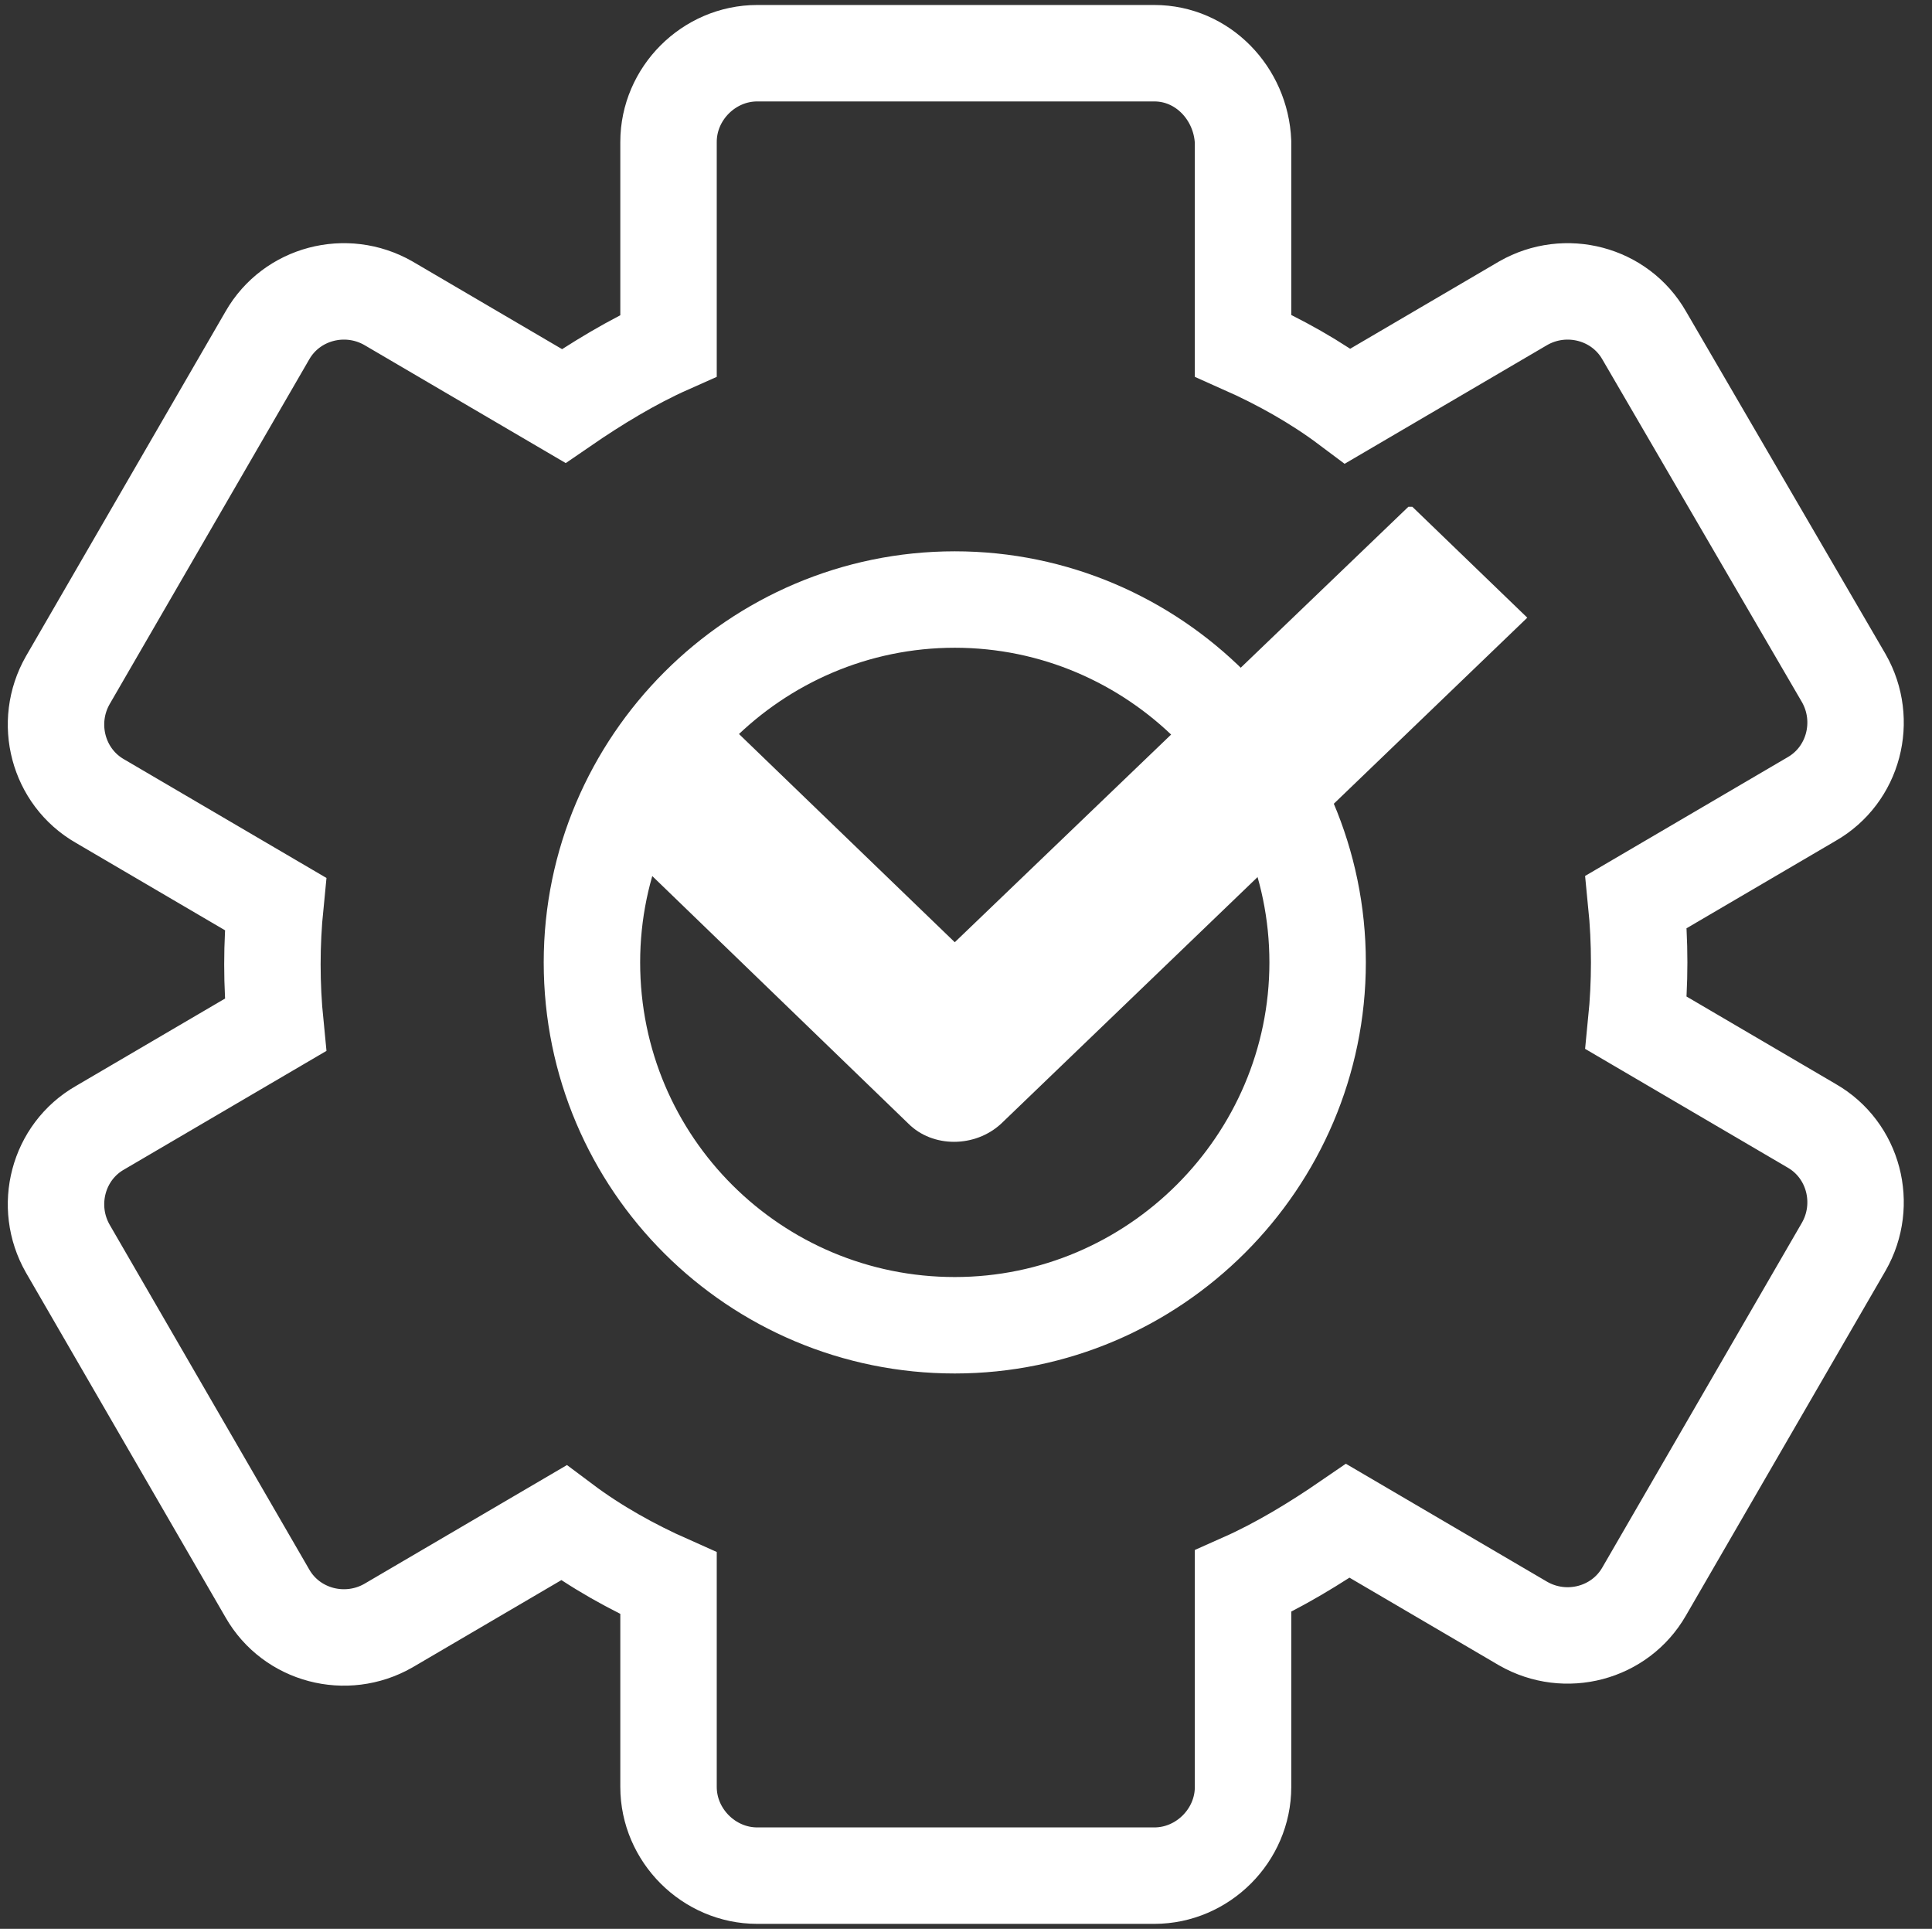
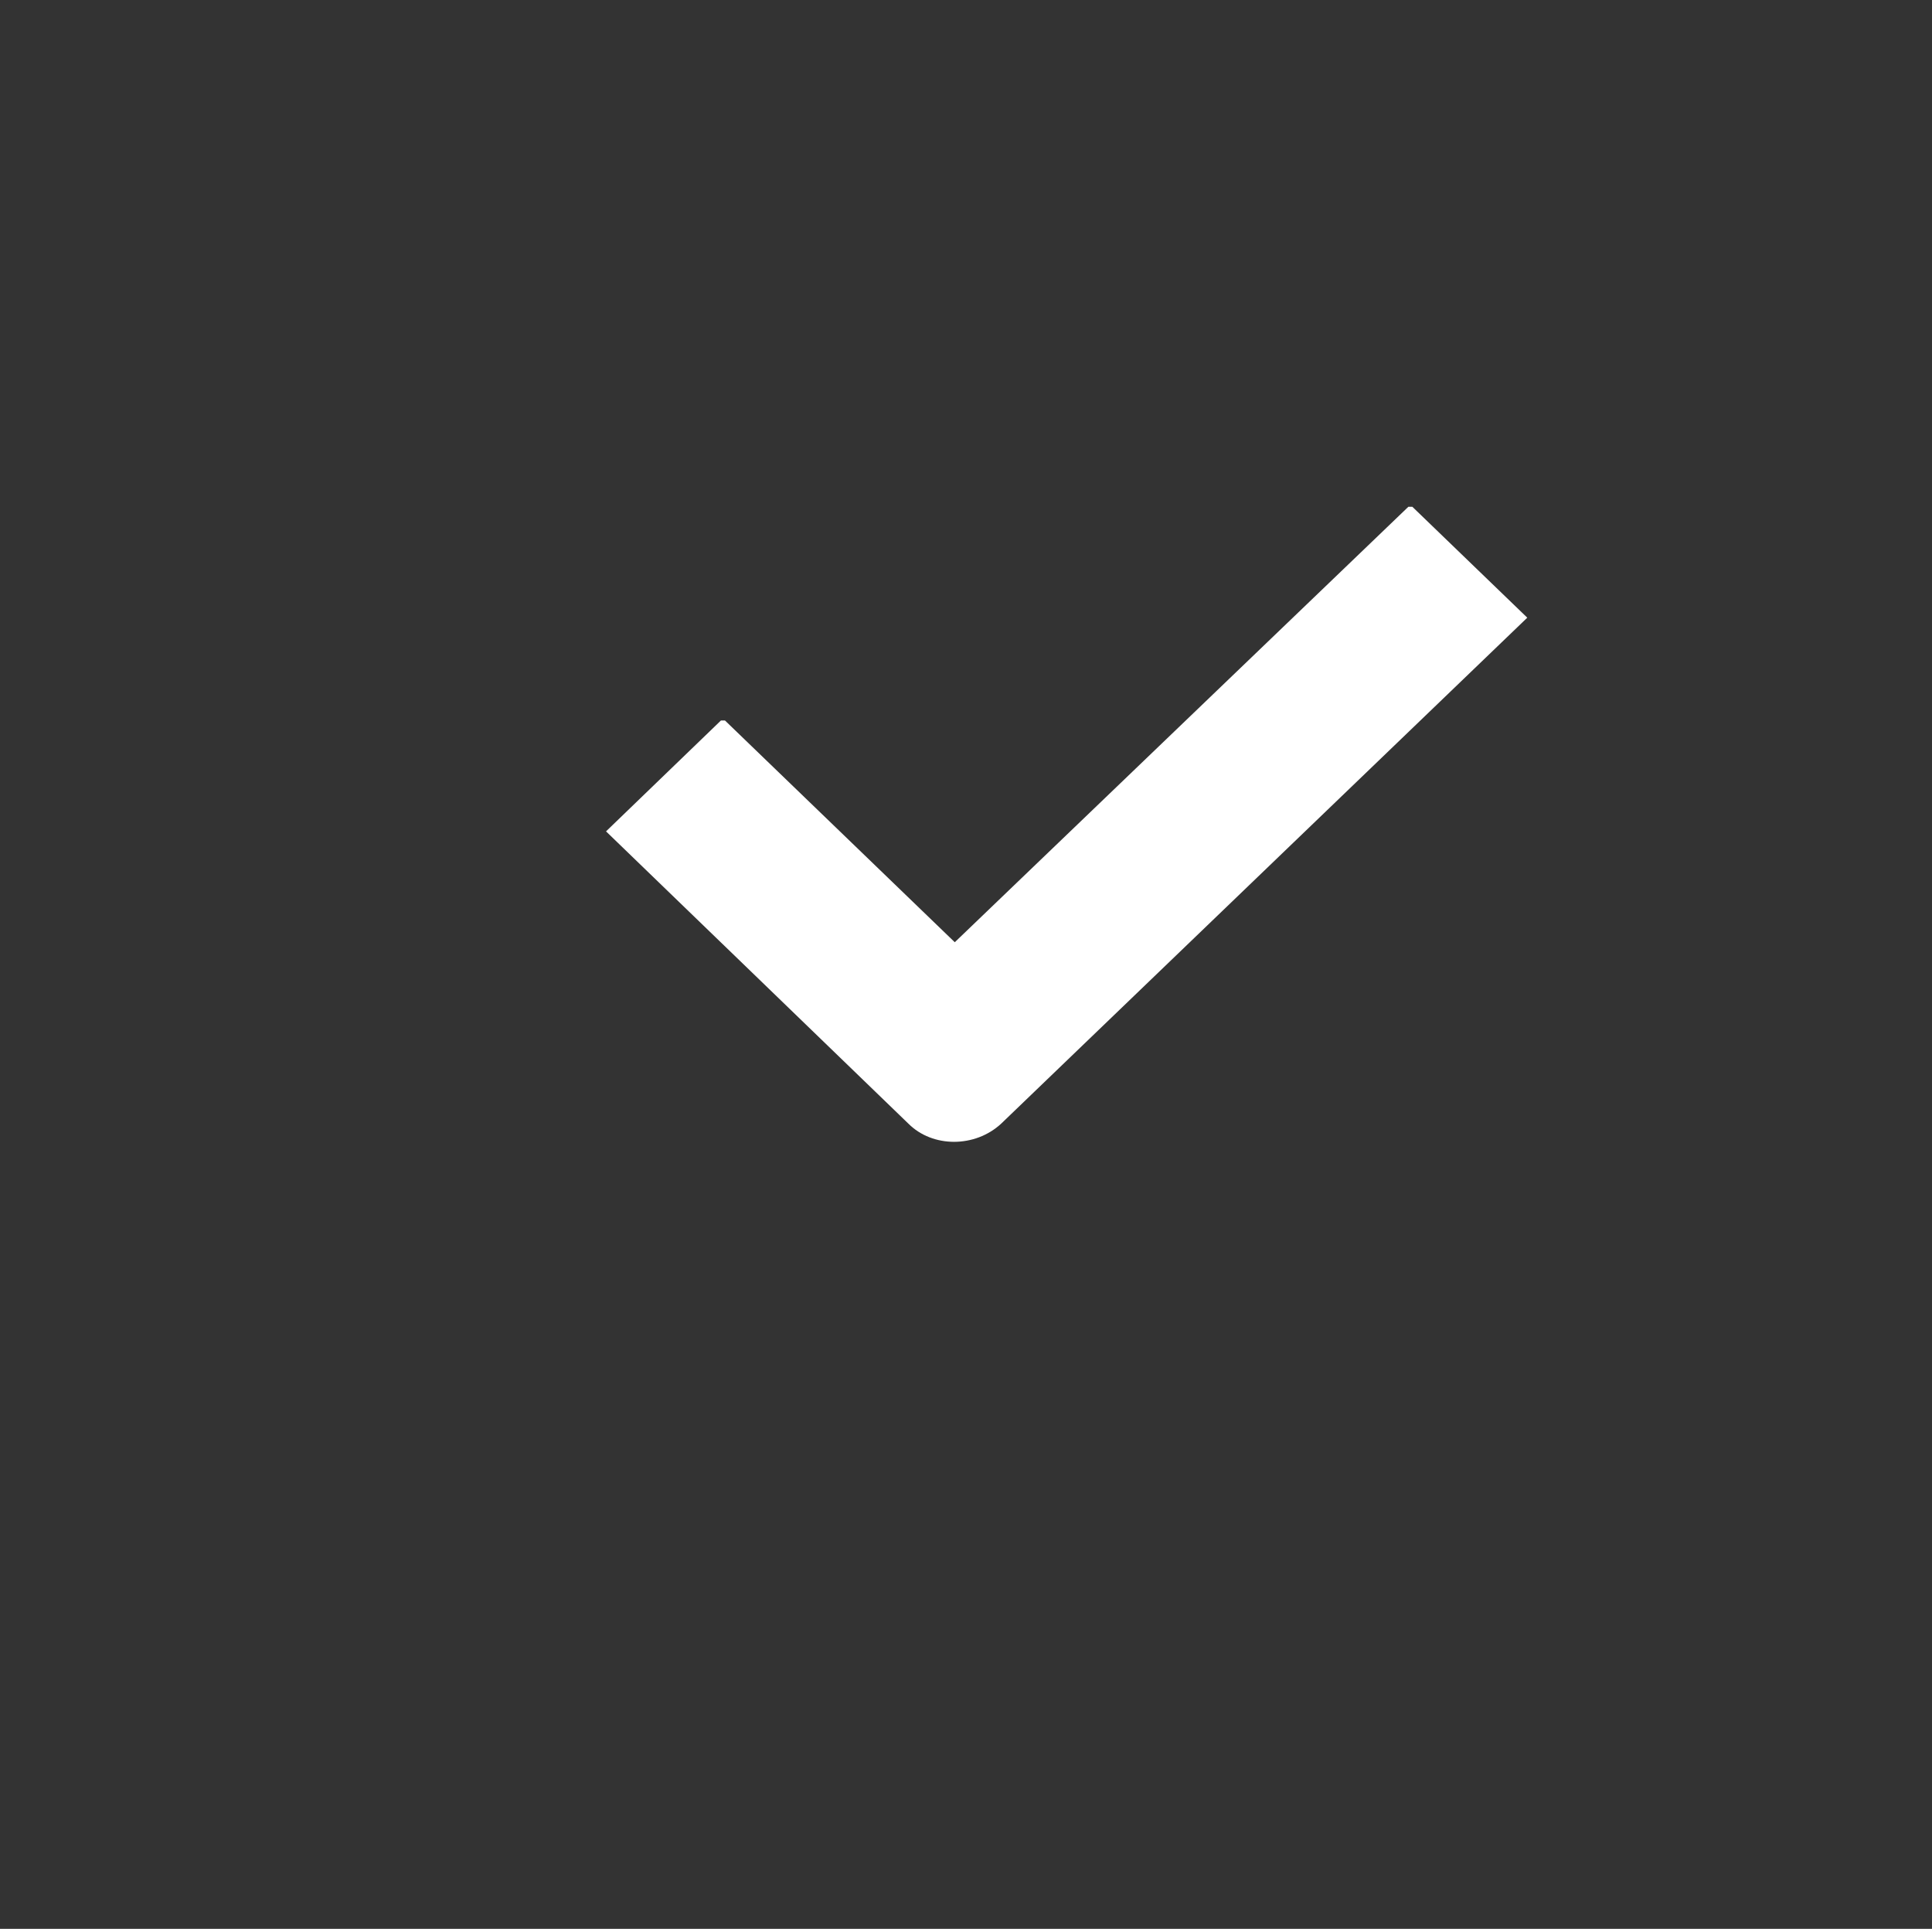
<svg xmlns="http://www.w3.org/2000/svg" version="1.1" x="0px" y="0px" width="80.135px" height="80px" viewBox="0 0 80.135 80" style="enable-background:new 0 0 80.135 80;" xml:space="preserve">
  <rect x="0" y="0" width="80.135" height="80" fill="#333333" stroke="none" />
  <style type="text/css">
	.st0{fill:#FFFFFF;}
	.st1{fill:none;}
	.st2{fill:none;stroke:#FFFFFF;stroke-width:4;stroke-miterlimit:10;}
	.st3{fill:url(#path921_00000068676186857382694630000018086043662404789131_);}
	.st4{fill:url(#SVGID_1_);}
	.st5{fill:url(#SVGID_00000013897927204636927810000012631536812161715868_);}
	.st6{fill:none;stroke:#FFFFFF;stroke-width:4;stroke-linecap:round;stroke-linejoin:round;}
	.st7{display:none;fill:url(#SVGID_00000135659431249628333760000009995785640554987438_);}
	.st8{fill:url(#SVGID_00000183246680308897465010000015578561508090111137_);}
	.st9{fill:none;stroke:#FFFFFF;stroke-width:4;stroke-linecap:round;stroke-miterlimit:10;}
	.st10{fill:none;stroke:#FFFFFF;stroke-width:4;stroke-linecap:round;stroke-linejoin:round;stroke-miterlimit:13.333;}
	.st11{fill:none;stroke:#FFFFFF;stroke-width:4;stroke-linejoin:round;stroke-miterlimit:13.333;}
</style>
  <g id="Ebene_2">
    <g id="Ebene_3">
	</g>
  </g>
  <g id="Naas_24-7_support">
    <g>
-       <path class="st2" d="M24.552,39.916c0-8.278,6.773-15.05,15.05-15.05s15.05,6.773,15.05,15.05    s-6.773,15.05-15.05,15.05S24.552,48.278,24.552,39.916 M31.408,2.207    c-2.007,0-3.679,1.672-3.679,3.679v8.445c-1.505,0.669-3.01,1.589-4.348,2.508l-7.274-4.264    c-1.756-1.003-4.013-0.418-5.017,1.338l-8.278,14.298c-1.003,1.756-0.418,4.013,1.338,5.017    l7.274,4.264c-0.167,1.672-0.167,3.345,0,5.017l-7.274,4.264c-1.756,1.003-2.341,3.261-1.338,5.017    l8.278,14.298c1.003,1.756,3.261,2.341,5.017,1.338l7.274-4.264    c1.338,1.003,2.843,1.839,4.348,2.508v8.445c0,2.007,1.672,3.679,3.679,3.679h16.472    c2.007,0,3.679-1.672,3.679-3.679v-8.529c1.505-0.669,3.01-1.589,4.348-2.508l7.274,4.264    c1.756,1.003,4.013,0.418,5.017-1.338l8.278-14.298c1.003-1.756,0.418-4.013-1.338-5.017    l-7.274-4.264c0.167-1.672,0.167-3.345,0-5.017l7.274-4.264c1.756-1.003,2.341-3.261,1.338-5.017    l-8.278-14.214c-1.003-1.756-3.261-2.341-5.017-1.338l-7.274,4.264    c-1.338-1.003-2.843-1.839-4.348-2.508V5.886c-0.084-2.007-1.672-3.679-3.679-3.679L31.408,2.207z" />
      <g id="g919_00000129165078356373993760000003663507116654081458_">
        <path id="path921_00000163062287484690986710000016960190188915047591_" class="st0" d="M37.679,46.605L25.137,34.482     l0,0l4.766-4.599h0.167l9.532,9.197l18.813-18.06h0.167l4.766,4.599l-21.823,20.987     C40.439,47.609,38.683,47.609,37.679,46.605z" />
      </g>
    </g>
  </g>
</svg>